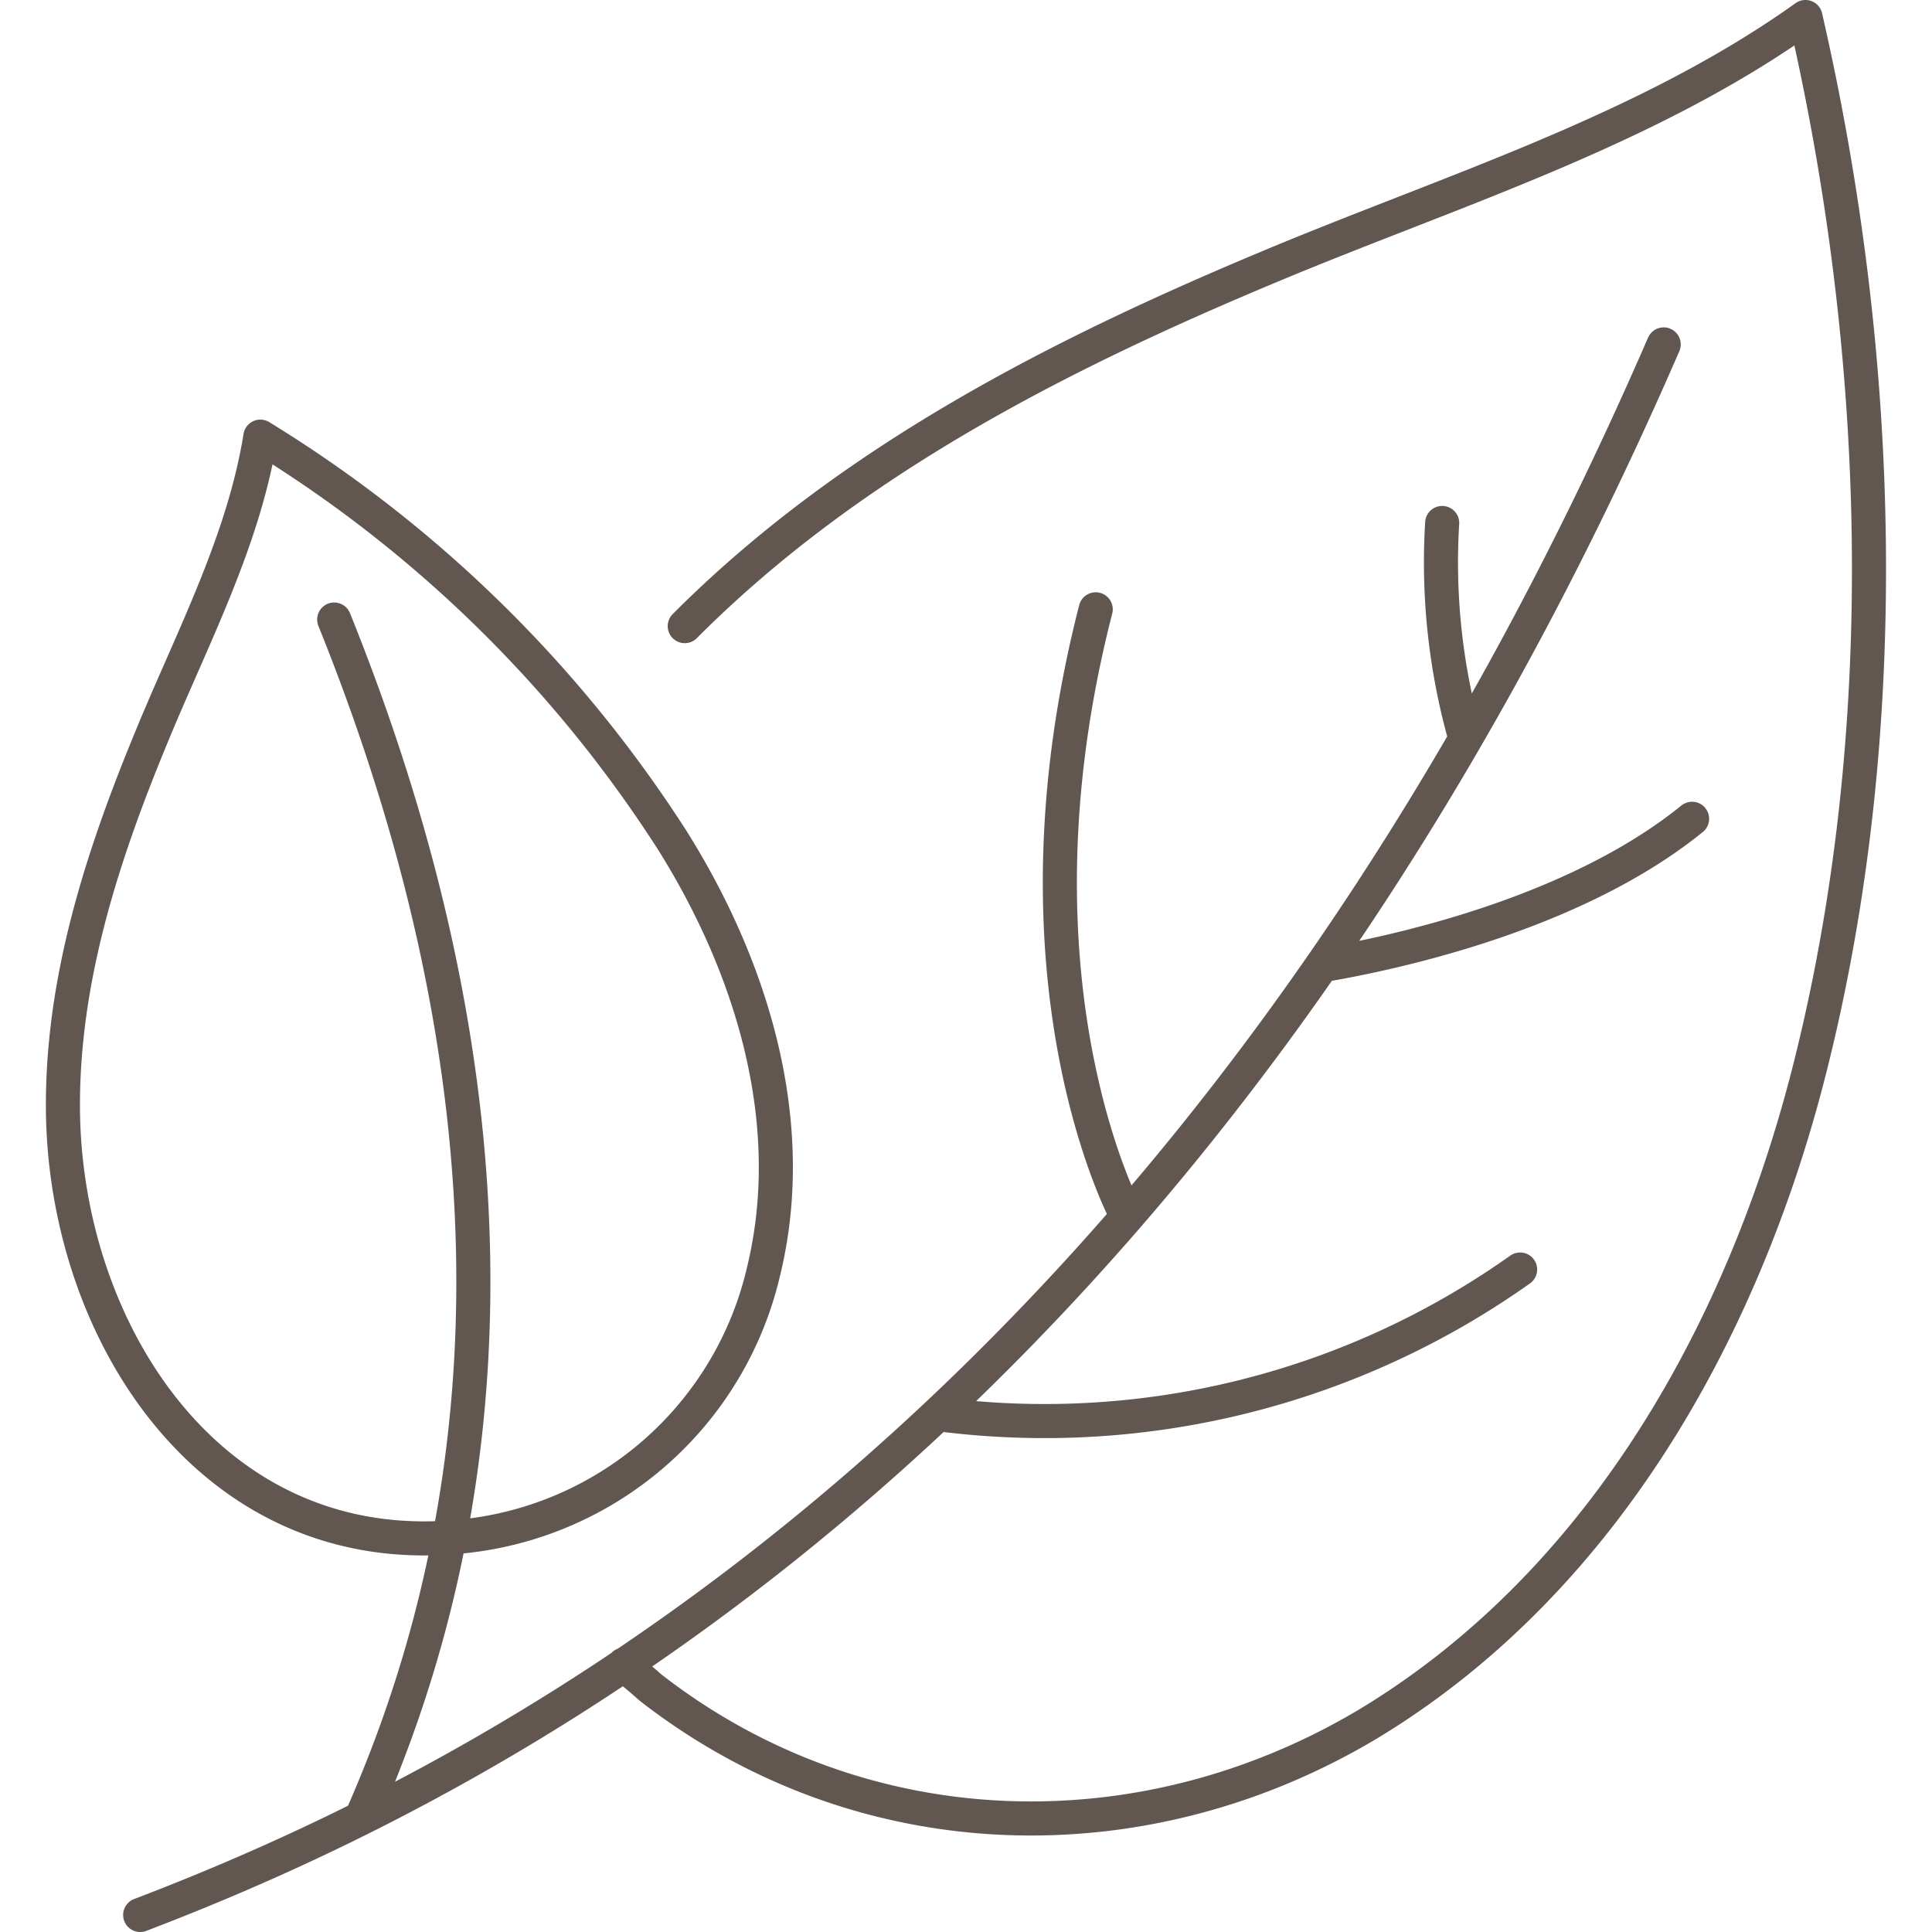
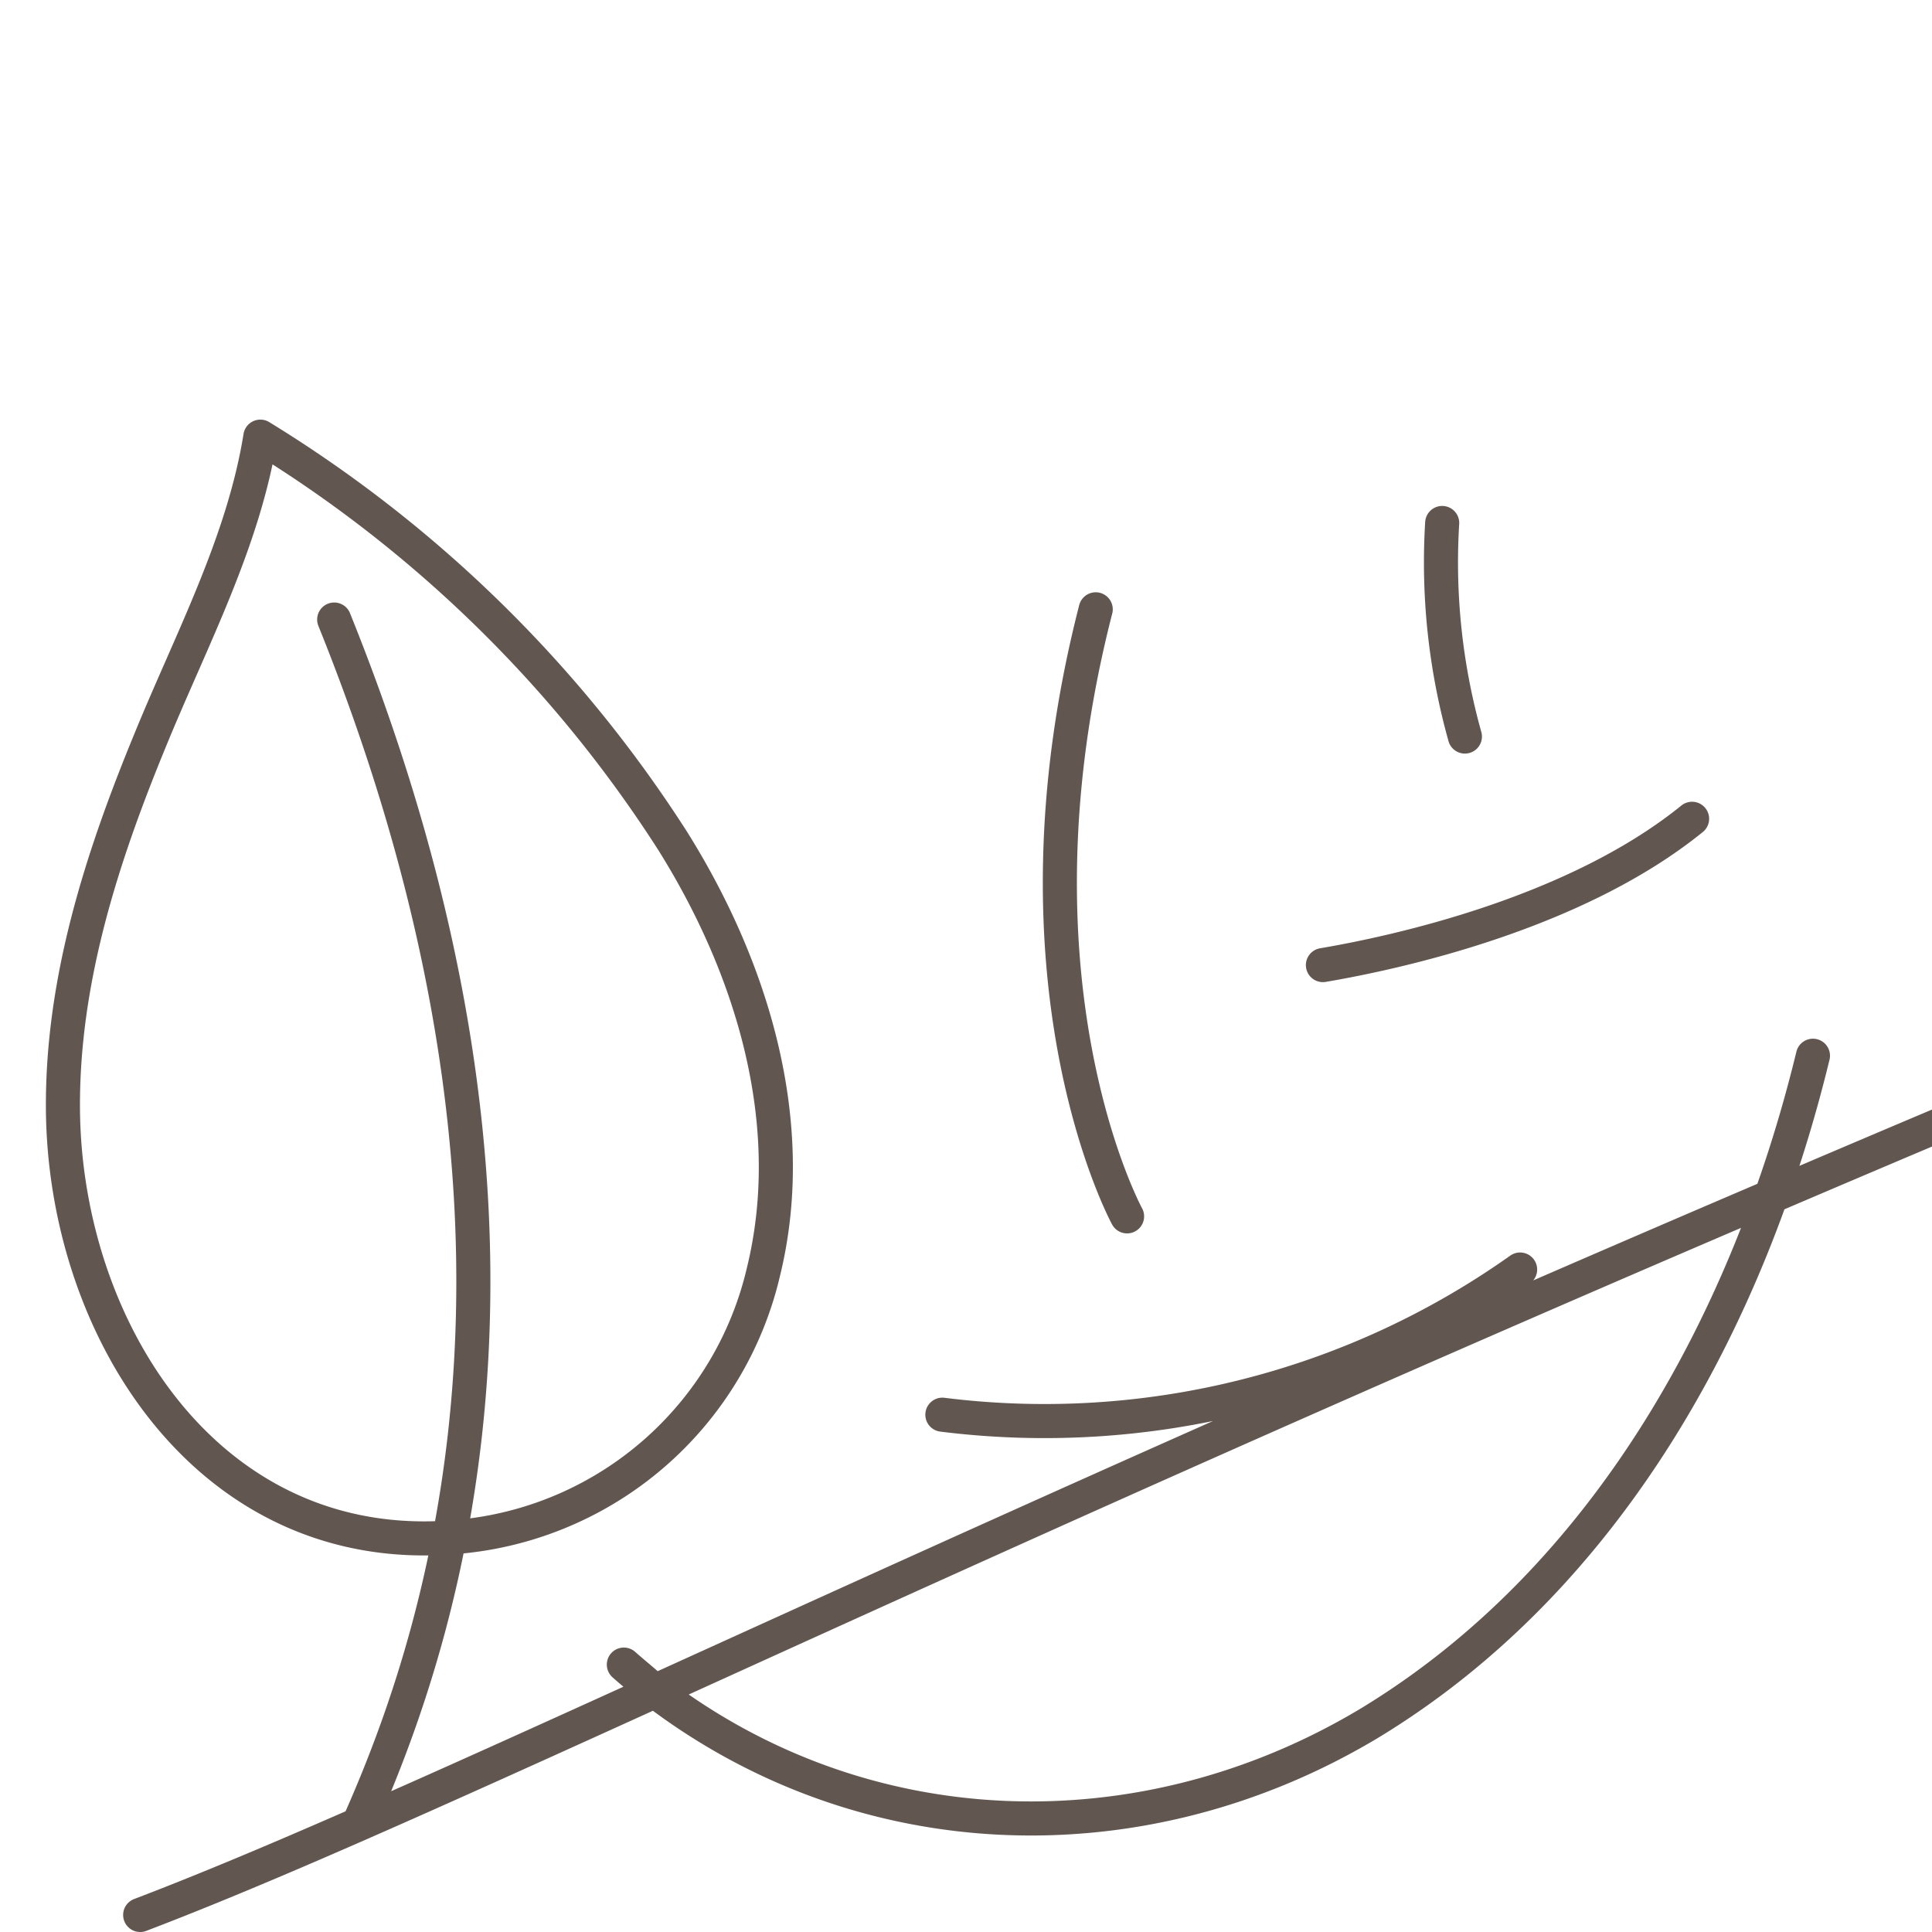
<svg xmlns="http://www.w3.org/2000/svg" id="Ebene_1" data-name="Ebene 1" viewBox="0 0 85.04 85.04">
  <defs>
    <style>.cls-1{fill:none;stroke:#625651;stroke-linecap:round;stroke-linejoin:round;stroke-width:1.5px;}</style>
  </defs>
-   <path id="Green_Option" data-name="Green Option" class="cls-1" d="M20.6,67.6A15.17,15.17,0,0,0,33.6,56c1.61-6.55-.49-13.4-4-19A56.78,56.78,0,0,0,11.46,19.22c-.75,4.67-3.07,9-4.85,13.36-2.13,5.17-3.87,10.56-3.84,16.2C2.83,58.72,9.42,68.92,20.6,67.6ZM14.71,27.27C25.22,53.33,19.85,71.06,15.91,80M64.48,32.42a28.41,28.41,0,0,1-1-9.4M49.61,53.54S44,43.27,48.23,26.82m10,15.66c3.35-.57,11.13-2.29,16.25-6.44m-33,26.23a36.18,36.18,0,0,0,25.43-6.39M27.46,73.27c.37.33.76.64,1.16,1,9.26,7.22,21.67,7.58,31.67,1.57C70.82,69.45,77,58,79.8,46.47c3.6-14.7,3.06-31-.33-45.72-7,5-15.59,7.64-23.48,10.94-9.4,3.92-18.61,8.61-25.85,15.87m43.09-12.4C52.81,62.2,22.68,78,6.17,84.29" />
+   <path id="Green_Option" data-name="Green Option" class="cls-1" d="M20.6,67.6A15.17,15.17,0,0,0,33.6,56c1.61-6.55-.49-13.4-4-19A56.78,56.78,0,0,0,11.46,19.22c-.75,4.67-3.07,9-4.85,13.36-2.13,5.17-3.87,10.56-3.84,16.2C2.83,58.72,9.42,68.92,20.6,67.6ZM14.71,27.27C25.22,53.33,19.85,71.06,15.91,80M64.48,32.42a28.41,28.41,0,0,1-1-9.4M49.61,53.54S44,43.27,48.23,26.82m10,15.66c3.35-.57,11.13-2.29,16.25-6.44m-33,26.23a36.18,36.18,0,0,0,25.43-6.39M27.46,73.27c.37.33.76.64,1.16,1,9.26,7.22,21.67,7.58,31.67,1.57C70.82,69.45,77,58,79.8,46.47m43.09-12.4C52.81,62.2,22.68,78,6.17,84.29" />
</svg>